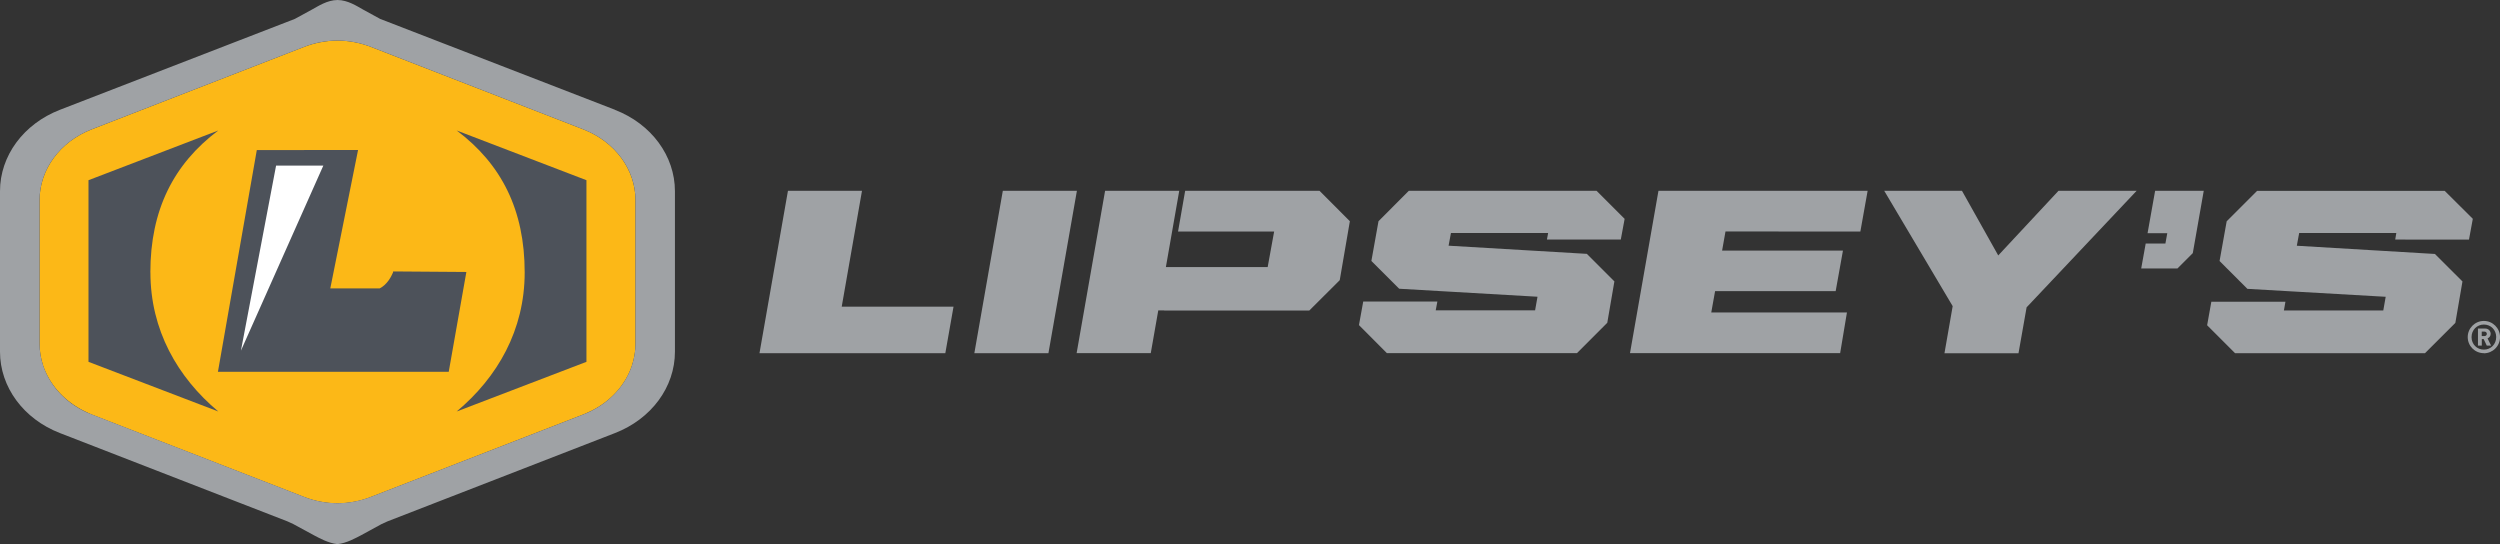
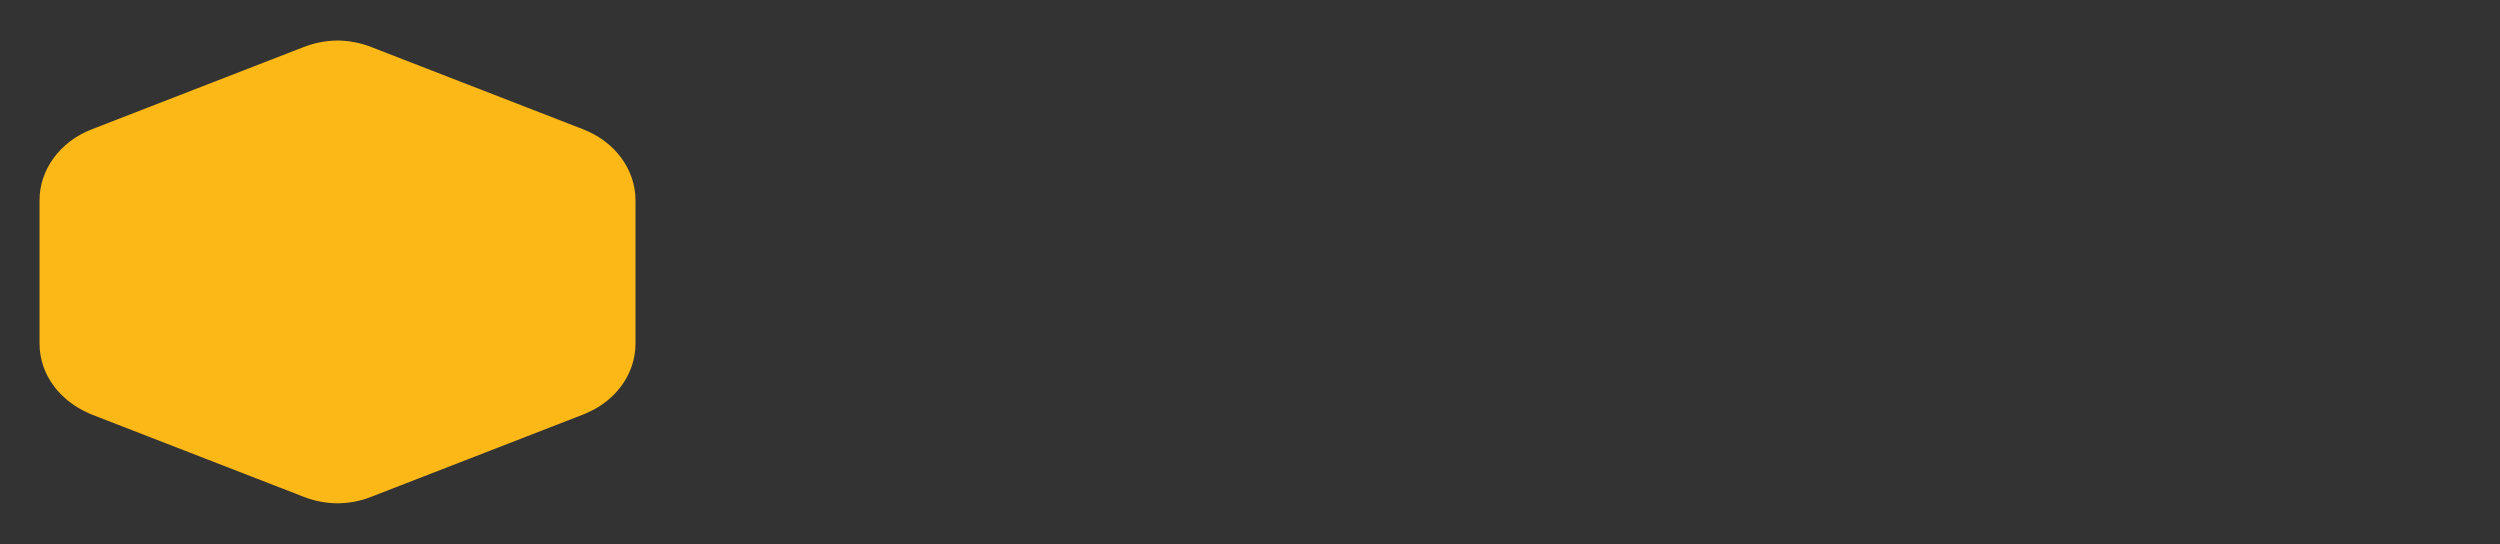
<svg xmlns="http://www.w3.org/2000/svg" width="456.565" height="99.362">
  <rect width="100%" height="100%" fill="#333333" stroke="none" />
  <style type="text/css"> .st0{fill:#4D525A;} .st1{fill:#FCB817;} .st2{fill:#FFFFFF;} .st3{fill:#9FA2A5;} </style>
  <path d="M106.54 23.63L67.78 8.58c-1.96-.77-4.05-1.16-6.14-1.18-2.1.02-4.18.42-6.15 1.18L16.72 23.63c-5.77 2.25-9.5 7.33-9.5 12.95v26.14c0 1.4.23 2.78.67 4.1 1.1 3.23 3.5 6.04 6.76 7.86.02 0 .04.02.06.03.3.18.6.33.92.48.1.05.2.1.28.13.27.13.53.27.8.37l38.78 15.05c1.96.77 4.04 1.16 6.14 1.18 2.1-.02 4.18-.4 6.14-1.18l38.76-15.05c.3-.1.55-.24.82-.36.1-.03.18-.07.27-.12.32-.14.63-.3.93-.47.02 0 .04 0 .05-.02 3.28-1.82 5.68-4.63 6.78-7.87.44-1.3.68-2.67.68-4.08V36.58c0-5.62-3.74-10.7-9.52-12.95z" class="st1" />
-   <path d="M27.46 49.75c0-11.4 4.23-19.78 12.4-25.92l-23.7 9.08v33.17l23.71 9.07c-7.47-6.26-12.4-14.88-12.4-25.4z" class="st0" />
-   <path d="M112.32 20.05l-42.9-16.6-3.16-1.73c-1.08-.6-2.72-1.7-4.62-1.72-1.9.02-3.53 1.13-4.62 1.72l-3.17 1.73-42.9 16.6C4.3 22.63 0 28.45 0 34.91v29.32c0 6.46 4.3 12.29 10.95 14.86l41.58 16.14c.9.4.73.32 1.04.48l3.72 2.02c1 .52 2.65 1.46 4.34 1.64 1.7-.18 3.33-1.12 4.35-1.64l3.7-2.02c.32-.16.16-.07 1.05-.48l41.58-16.14c6.65-2.58 10.95-8.4 10.95-14.86v-29.3c0-6.46-4.3-12.3-10.96-14.87zm3.74 42.67c0 1.4-.24 2.78-.68 4.1-1.32 3.9-4.5 7.18-8.84 8.86L67.78 90.72c-1.96.77-4.05 1.16-6.14 1.18-2.1-.02-4.2-.4-6.15-1.18L16.72 75.67C12.4 74 9.23 70.72 7.9 66.81c-.44-1.3-.68-2.67-.68-4.08V36.58c0-5.62 3.74-10.7 9.5-12.95L55.5 8.58c1.96-.77 4.04-1.16 6.14-1.18 2.1.02 4.18.42 6.14 1.18l38.76 15.05c5.78 2.25 9.52 7.33 9.52 12.95v26.14z" class="st3" />
-   <path d="M95.82 49.75c0-11.4-4.23-19.78-12.42-25.92l23.7 9.08v33.17l-23.7 9.07c7.48-6.26 12.42-14.88 12.42-25.4zM71.87 49.59h-.03l-.04-.02-.03.2c-.3.7-1.04 2.2-2.43 2.9h-9.02l5.07-25.27H46.9l-7.1 40.5H81.95l3.22-18.23-13.3-.1z" class="st0" />
-   <path d="M44 64.04l15.05-33.8h-8.63z" class="st2" />
-   <path d="M453.62 64.5c-1.63 0-2.95-1.3-2.95-2.94 0-1.63 1.32-2.95 2.95-2.95 1.62 0 2.95 1.33 2.95 2.96s-1.33 2.95-2.95 2.95zm0-5.23c-1.27 0-2.25.98-2.25 2.3 0 1.3.98 2.28 2.25 2.28s2.25-.98 2.25-2.3c0-1.3-.98-2.28-2.25-2.28zm.53 3.85l-.57-1.2h-.34v1.2h-.7V60h1.28c.64-.02 1.04.45 1.04.97 0 .43-.27.7-.57.83l.65 1.32h-.8zm-.42-2.56h-.5v.82h.5c.26 0 .43-.2.43-.4 0-.23-.17-.42-.43-.42zM196.67 34.85h-13.53l-5.2 29.65h13.53zM246.52 40.4l-5.54-5.55h-24.54l-1.3 7.44h17.55l-1.18 6.48h-18.59l2.44-13.93h-13.54l-5.2 29.65h13.54l1.37-7.8h1.08v.02h26.5l5.56-5.54zM391.86 44.48l-.82 4.55h6.62l2.8-2.8 2-11.38h-8.88l-1.38 7.74h3.6l-.34 1.88zM172.64 64.5l1.5-8.5h-20.42l3.7-21.15H143.9l-5.2 29.65zM264.55 44.87l.43-2.32h17.75l-.22 1.2H296l.7-3.78-5.12-5.12h-34.3l-5.53 5.55-1.3 7.26 5.08 5.07 25.26 1.46-.44 2.48H262.2l.3-1.6h-13.54l-.78 4.3 5.1 5.12H288l5.53-5.54 1.3-7.56-5.03-5.03zM312.52 57.07l.7-3.9h22.02l1.33-7.4H314.5l.62-3.5 24.63.02 1.33-7.45h-38.2l-5.2 29.65h38.38l1.24-7.43zM390.2 34.85h-14.27l-11 11.8-6.62-11.8h-14.2l12.5 21.06-1.5 8.6h13.52l1.48-8.38zM450.9 43.76l.7-3.8-5.13-5.1H412.2l-5.55 5.55-1.3 7.26 5.08 5.08 25.26 1.45-.44 2.5H417.1l.28-1.6h-13.53l-.77 4.3 5.1 5.1h34.69l5.54-5.53 1.3-7.57-5.03-5.02-25.22-1.5.43-2.33h17.74l-.2 1.2z" class="st3" />
</svg>